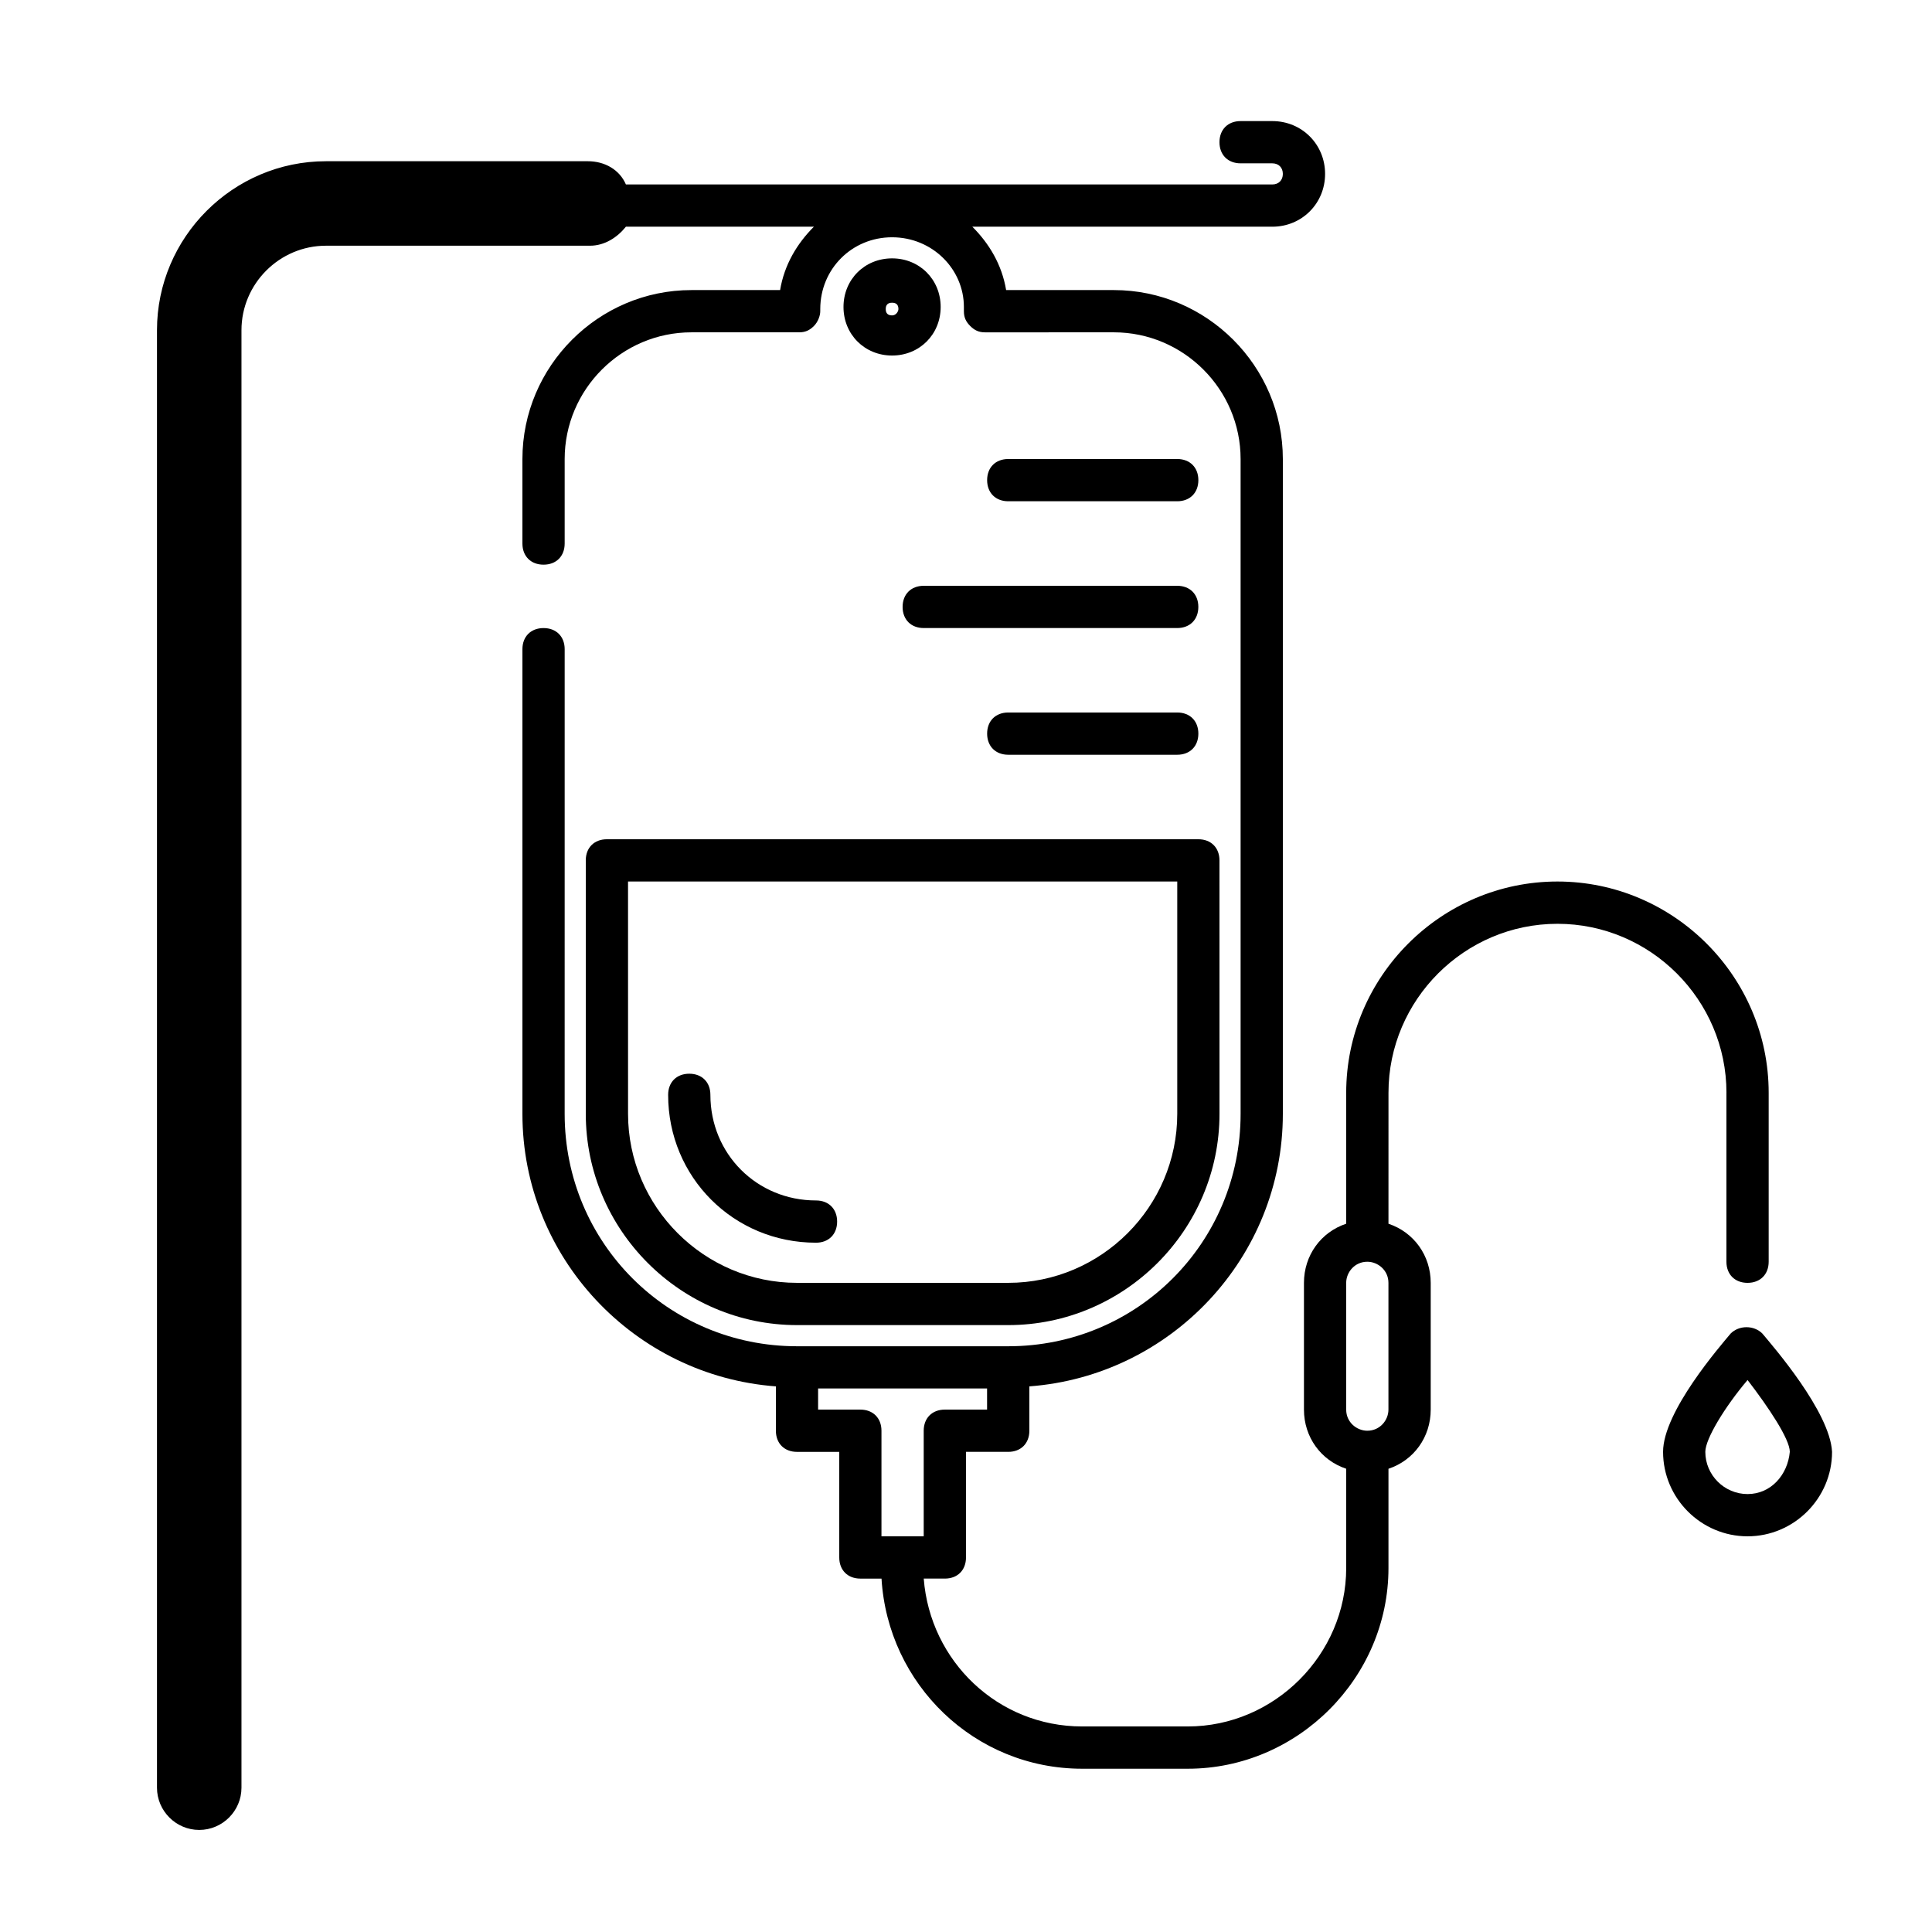
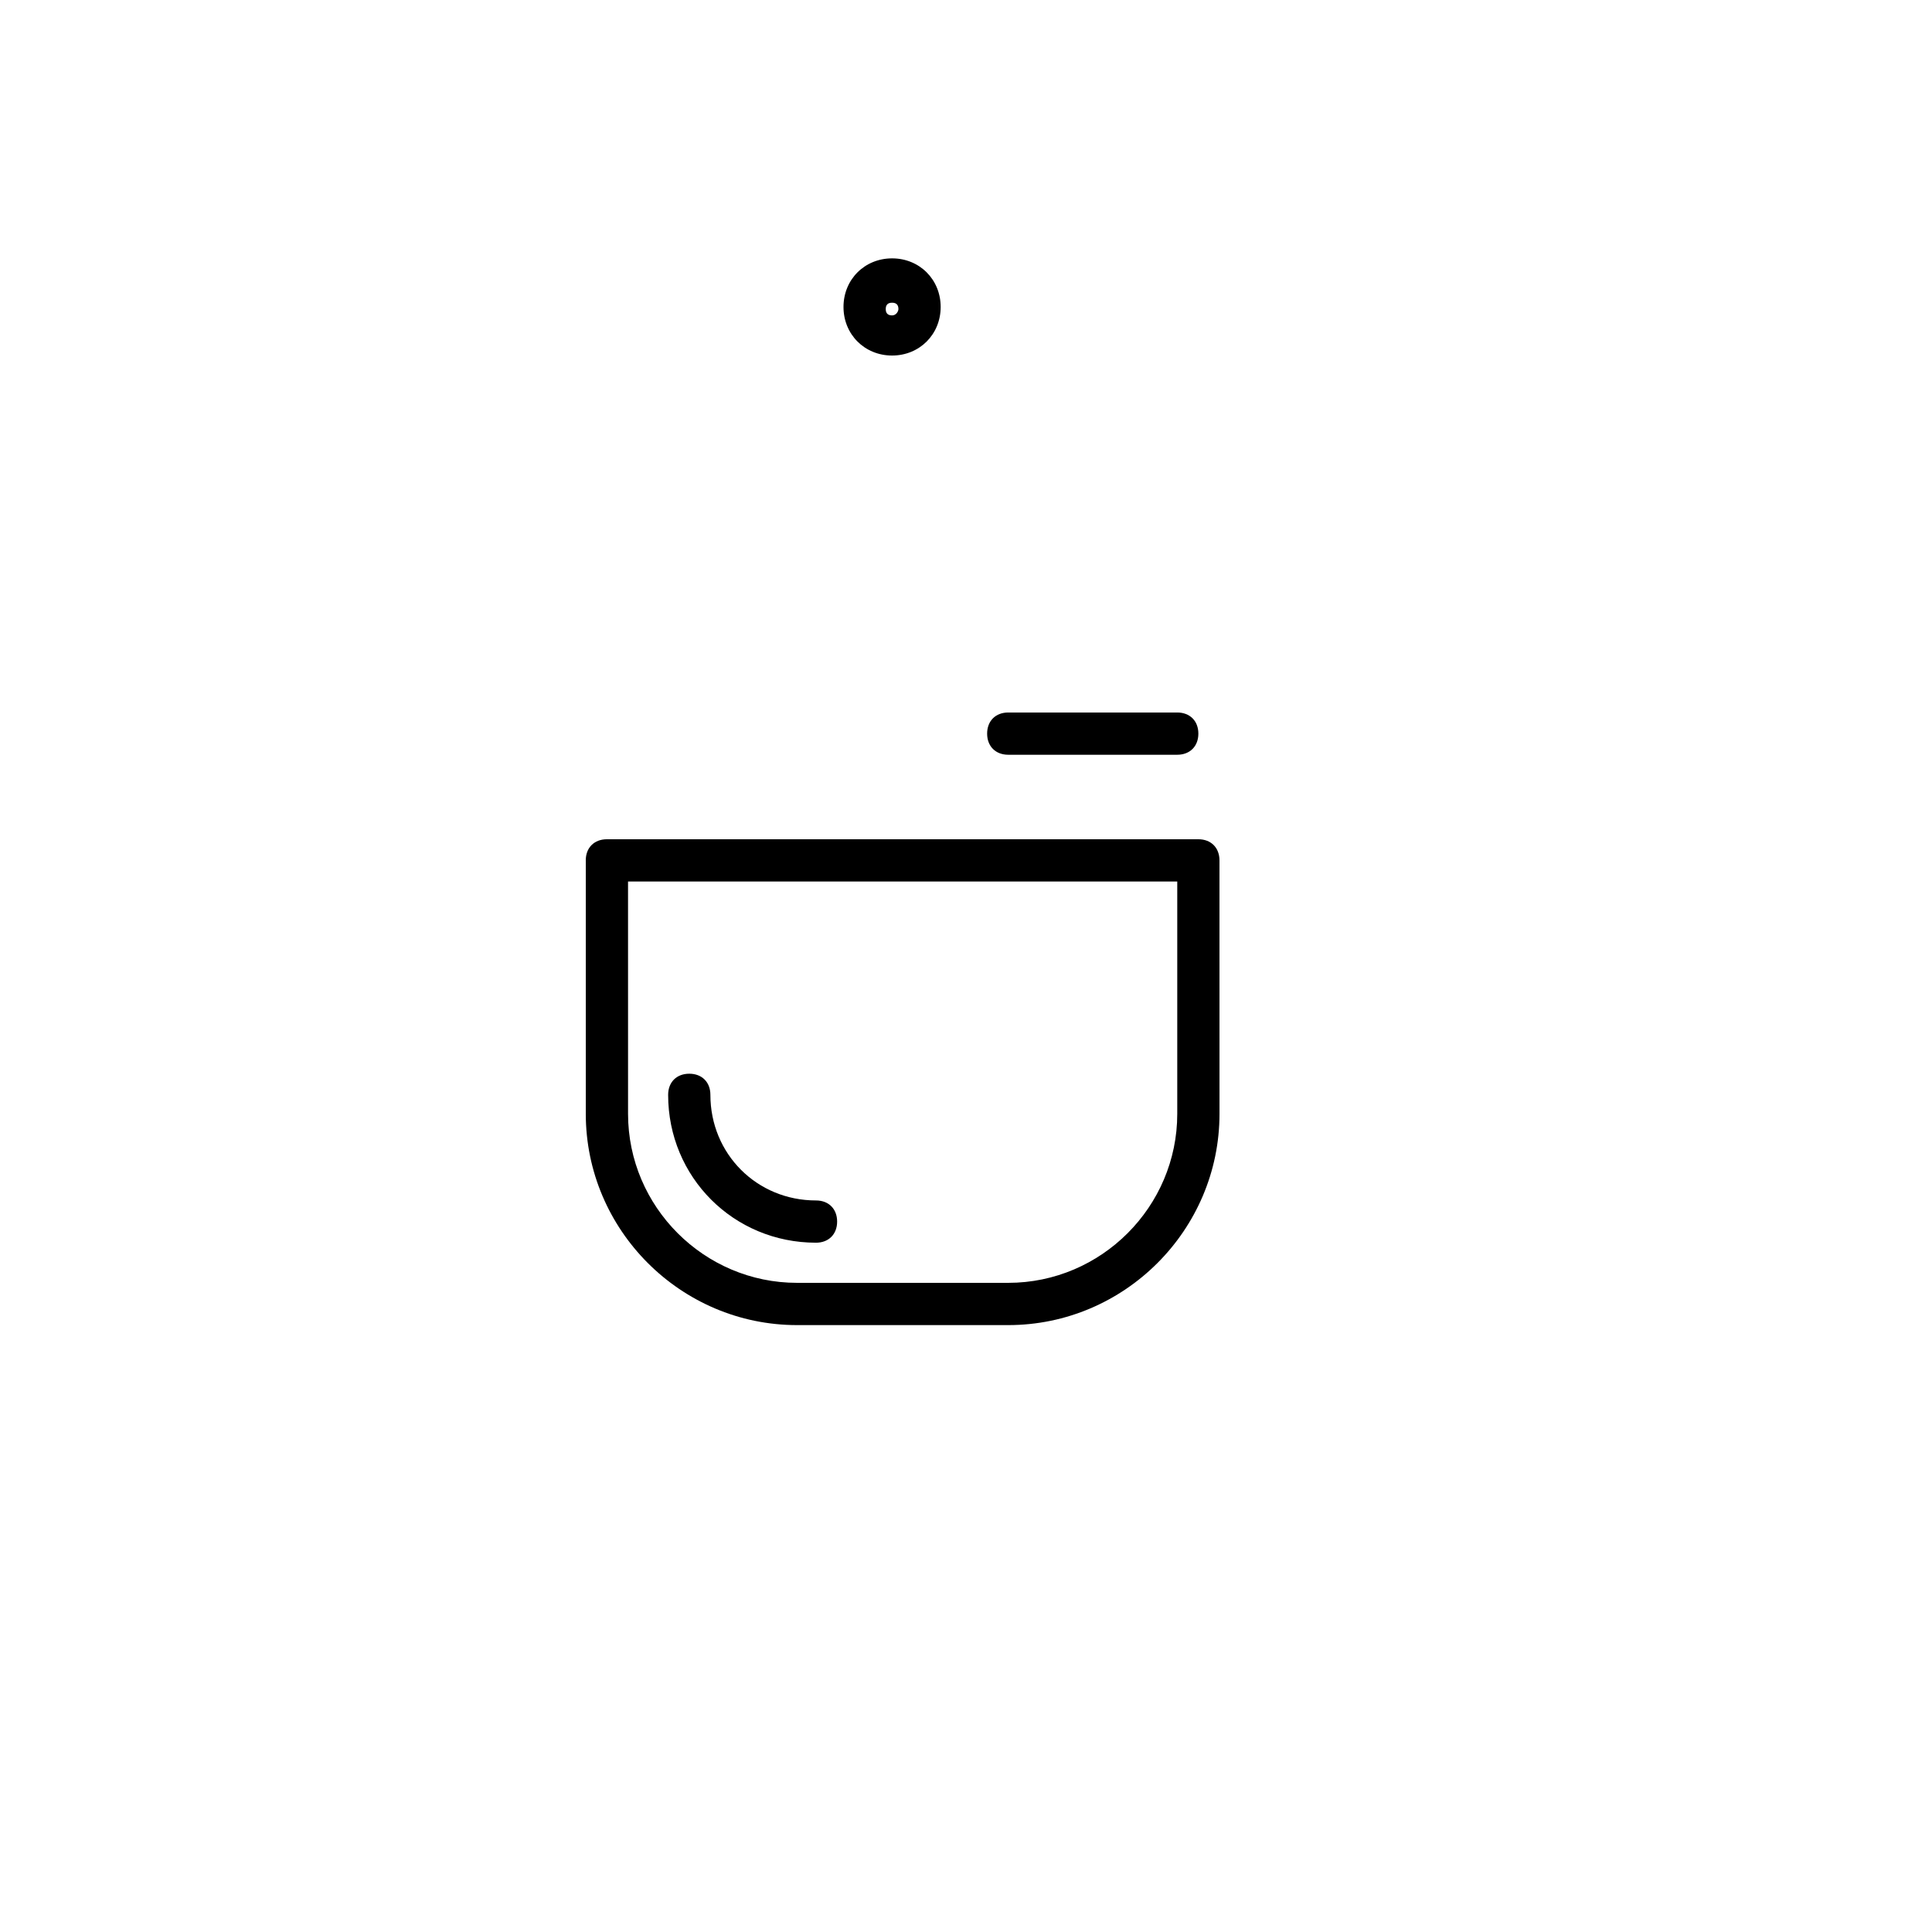
<svg xmlns="http://www.w3.org/2000/svg" fill="#000000" width="800px" height="800px" version="1.1" viewBox="144 144 512 512">
  <g>
-     <path d="m601.52 433.59v44.781c0 3.359 2.238 5.598 5.598 5.598s5.598-2.238 5.598-5.598v-44.781c0-30.789-25.191-55.98-55.98-55.98-30.789 0-55.98 25.191-55.98 55.98v34.707c-6.719 2.238-11.195 8.398-11.195 15.676v33.586c0 7.277 4.477 13.434 11.195 15.676v26.309c0 22.953-19.031 41.984-41.984 41.984h-27.988c-22.391 0-40.305-17.352-41.984-39.184h5.598c3.359 0 5.598-2.238 5.598-5.598v-27.988h11.195c3.359 0 5.598-2.238 5.598-5.598v-11.754c37.504-2.801 67.176-34.148 67.176-72.211v-173.54c0-24.629-20.152-44.781-44.781-44.781h-28.551c-1.121-6.719-4.477-12.316-8.957-16.793h79.488c7.836 0 13.996-6.156 13.996-13.996 0.004-7.836-6.156-13.996-13.992-13.996h-8.398c-3.359 0-5.598 2.238-5.598 5.598 0 3.359 2.238 5.598 5.598 5.598h8.398c1.68 0 2.797 1.121 2.797 2.801s-1.117 2.797-2.797 2.797h-171.3c-1.68-3.918-5.598-6.156-10.078-6.156h-69.41c-24.629 0-44.781 20.152-44.781 44.781v386.25c0 6.156 5.039 11.195 11.195 11.195s11.195-5.039 11.195-11.195v-386.25c0-12.316 10.078-22.391 22.391-22.391h69.973c3.918 0 7.277-2.238 9.516-5.039h49.82c-4.477 4.477-7.836 10.078-8.957 16.793l-23.508 0.004c-24.629 0-44.781 20.152-44.781 44.781v22.391c0 3.359 2.238 5.598 5.598 5.598s5.598-2.238 5.598-5.598v-22.391c0-18.473 15.113-33.586 33.586-33.586h28.551c1.68 0 2.801-0.559 3.918-1.68 1.121-1.121 1.68-2.801 1.68-3.918v-0.559c0-10.637 8.398-19.031 19.031-19.031 10.637 0 19.031 8.398 19.031 18.473v1.121c0 1.68 0.559 2.801 1.68 3.918 1.121 1.121 2.238 1.68 3.918 1.68l34.148-0.004c18.473 0 33.586 15.113 33.586 33.586v173.54c0 34.148-27.43 61.578-61.578 61.578h-55.977c-34.148 0-61.578-27.43-61.578-61.578l0.004-123.15c0-3.359-2.238-5.598-5.598-5.598s-5.598 2.238-5.598 5.598v123.15c0 38.066 29.668 69.414 67.176 72.211l-0.004 11.758c0 3.359 2.238 5.598 5.598 5.598h11.195v27.988c0 3.359 2.238 5.598 5.598 5.598h5.598c1.68 27.988 24.629 50.383 53.18 50.383h27.988c29.109 0 53.18-24.07 53.18-53.18v-26.309c6.719-2.238 11.195-8.398 11.195-15.676v-33.586c0-7.277-4.477-13.434-11.195-15.676l0.004-34.707c0-24.629 20.152-44.781 44.781-44.781 24.633 0 44.785 20.152 44.785 44.781zm-229.52 83.969h-11.195v-5.598h44.781v5.598h-11.195c-3.359 0-5.598 2.238-5.598 5.598v27.988h-11.195v-27.988c0-3.359-2.238-5.598-5.598-5.598zm139.95 0c0 2.801-2.238 5.598-5.598 5.598-2.801 0-5.598-2.238-5.598-5.598v-33.586c0-2.801 2.238-5.598 5.598-5.598 2.801 0 5.598 2.238 5.598 5.598z" />
    <path d="m299.24 372.01v67.176c0 30.789 25.191 55.98 55.98 55.98h55.98c30.789 0 55.98-25.191 55.98-55.98l-0.008-67.176c0-3.359-2.238-5.598-5.598-5.598h-156.74c-3.359 0-5.598 2.238-5.598 5.598zm11.195 5.598h145.55v61.578c0 24.629-20.152 44.781-44.781 44.781h-55.984c-24.629 0-44.781-20.152-44.781-44.781z" />
    <path d="m360.25 473.33c3.359 0 5.598-2.238 5.598-5.598s-2.238-5.598-5.598-5.598c-15.676 0-27.988-12.316-27.988-27.988 0-3.359-2.238-5.598-5.598-5.598s-5.598 2.238-5.598 5.598c-0.004 21.828 17.352 39.184 39.184 39.184z" />
    <path d="m380.41 212.47c-7.277 0-12.875 5.598-12.875 12.875s5.598 12.875 12.875 12.875 12.875-5.598 12.875-12.875-5.598-12.875-12.875-12.875zm0 15.113c-1.121 0-1.68-0.559-1.68-1.68s0.559-1.68 1.68-1.68 1.68 0.559 1.68 1.68c0 0.562-0.559 1.68-1.68 1.68z" />
-     <path d="m455.98 276.84c3.359 0 5.598-2.238 5.598-5.598s-2.238-5.598-5.598-5.598h-44.781c-3.359 0-5.598 2.238-5.598 5.598s2.238 5.598 5.598 5.598z" />
-     <path d="m383.2 304.84c0 3.359 2.238 5.598 5.598 5.598h67.176c3.359 0 5.598-2.238 5.598-5.598 0-3.359-2.238-5.598-5.598-5.598h-67.172c-3.359 0-5.602 2.238-5.602 5.598z" />
    <path d="m455.98 332.82h-44.781c-3.359 0-5.598 2.238-5.598 5.598s2.238 5.598 5.598 5.598h44.781c3.359 0 5.598-2.238 5.598-5.598s-2.238-5.598-5.598-5.598z" />
-     <path d="m611.04 497.4c-2.238-2.238-6.156-2.238-8.398 0-2.797 3.359-17.91 20.711-17.91 31.348 0 12.316 10.078 22.391 22.391 22.391 12.316 0 22.391-10.078 22.391-22.391-0.559-10.637-15.676-27.988-18.473-31.348zm-3.918 42.543c-6.156 0-11.195-5.039-11.195-11.195 0-3.359 5.039-11.754 11.195-19.031 5.598 7.277 11.195 15.676 11.195 19.031-0.559 6.156-5.039 11.195-11.195 11.195z" />
  </g>
</svg>